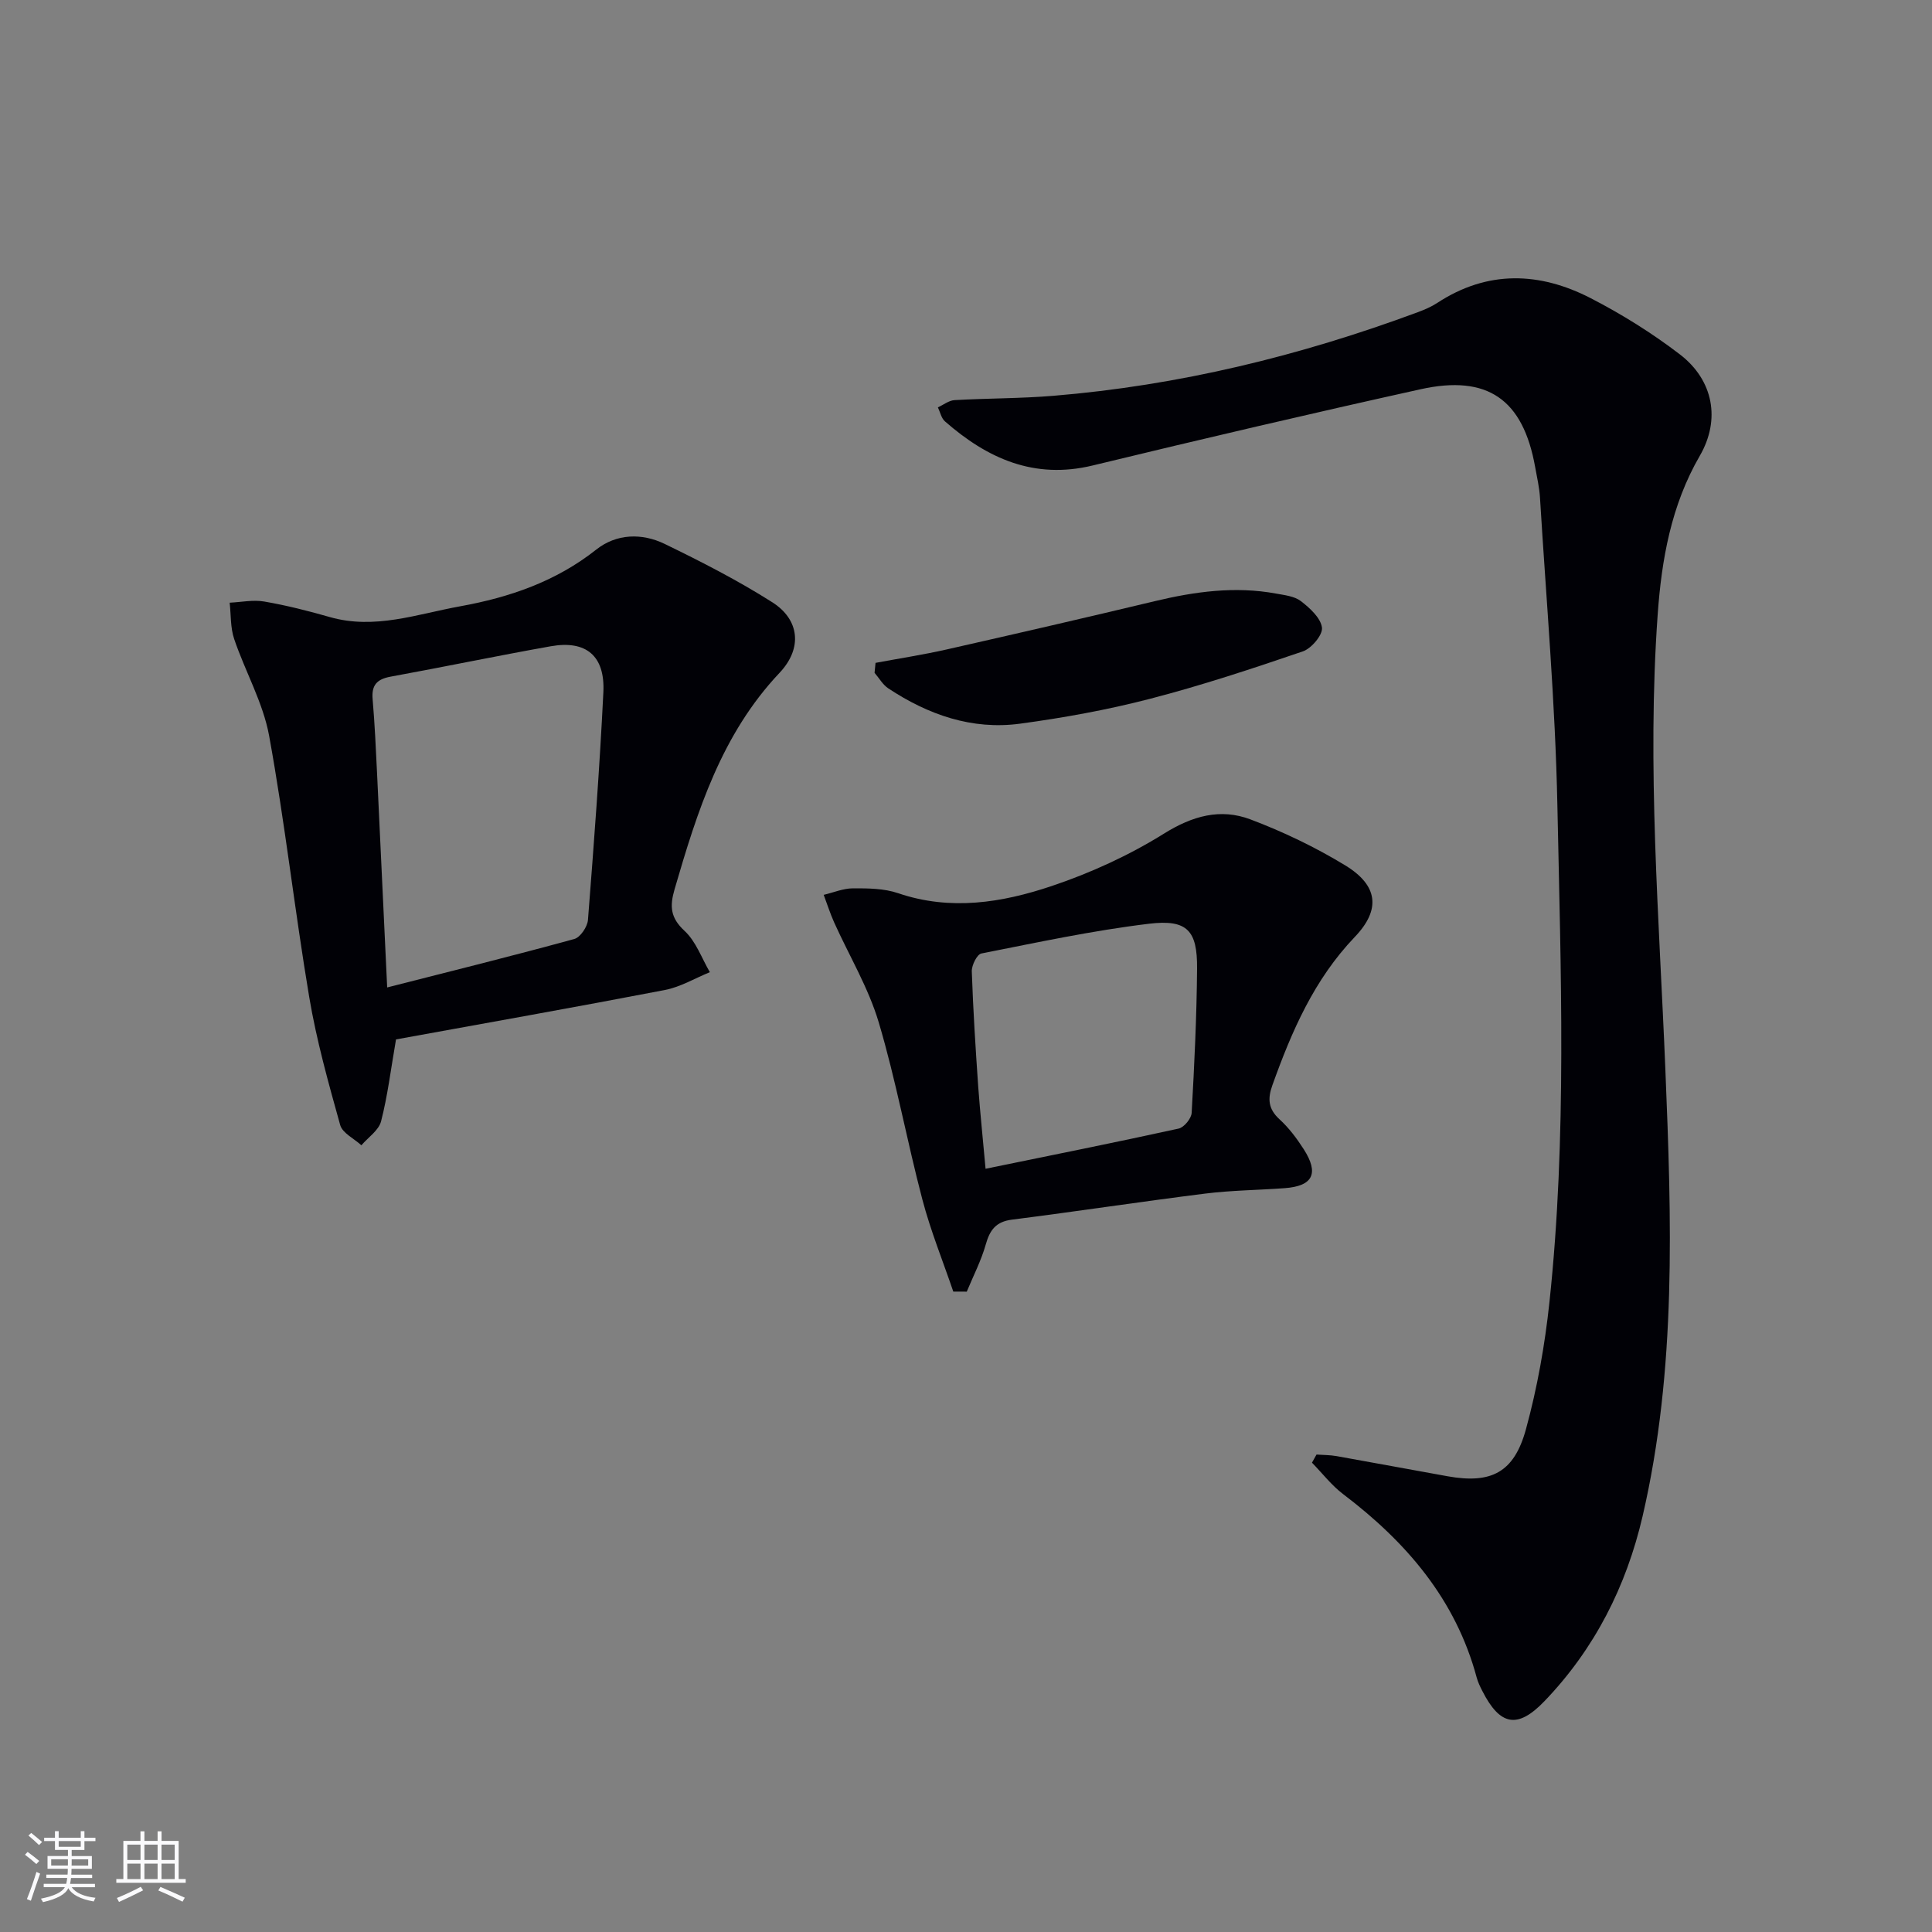
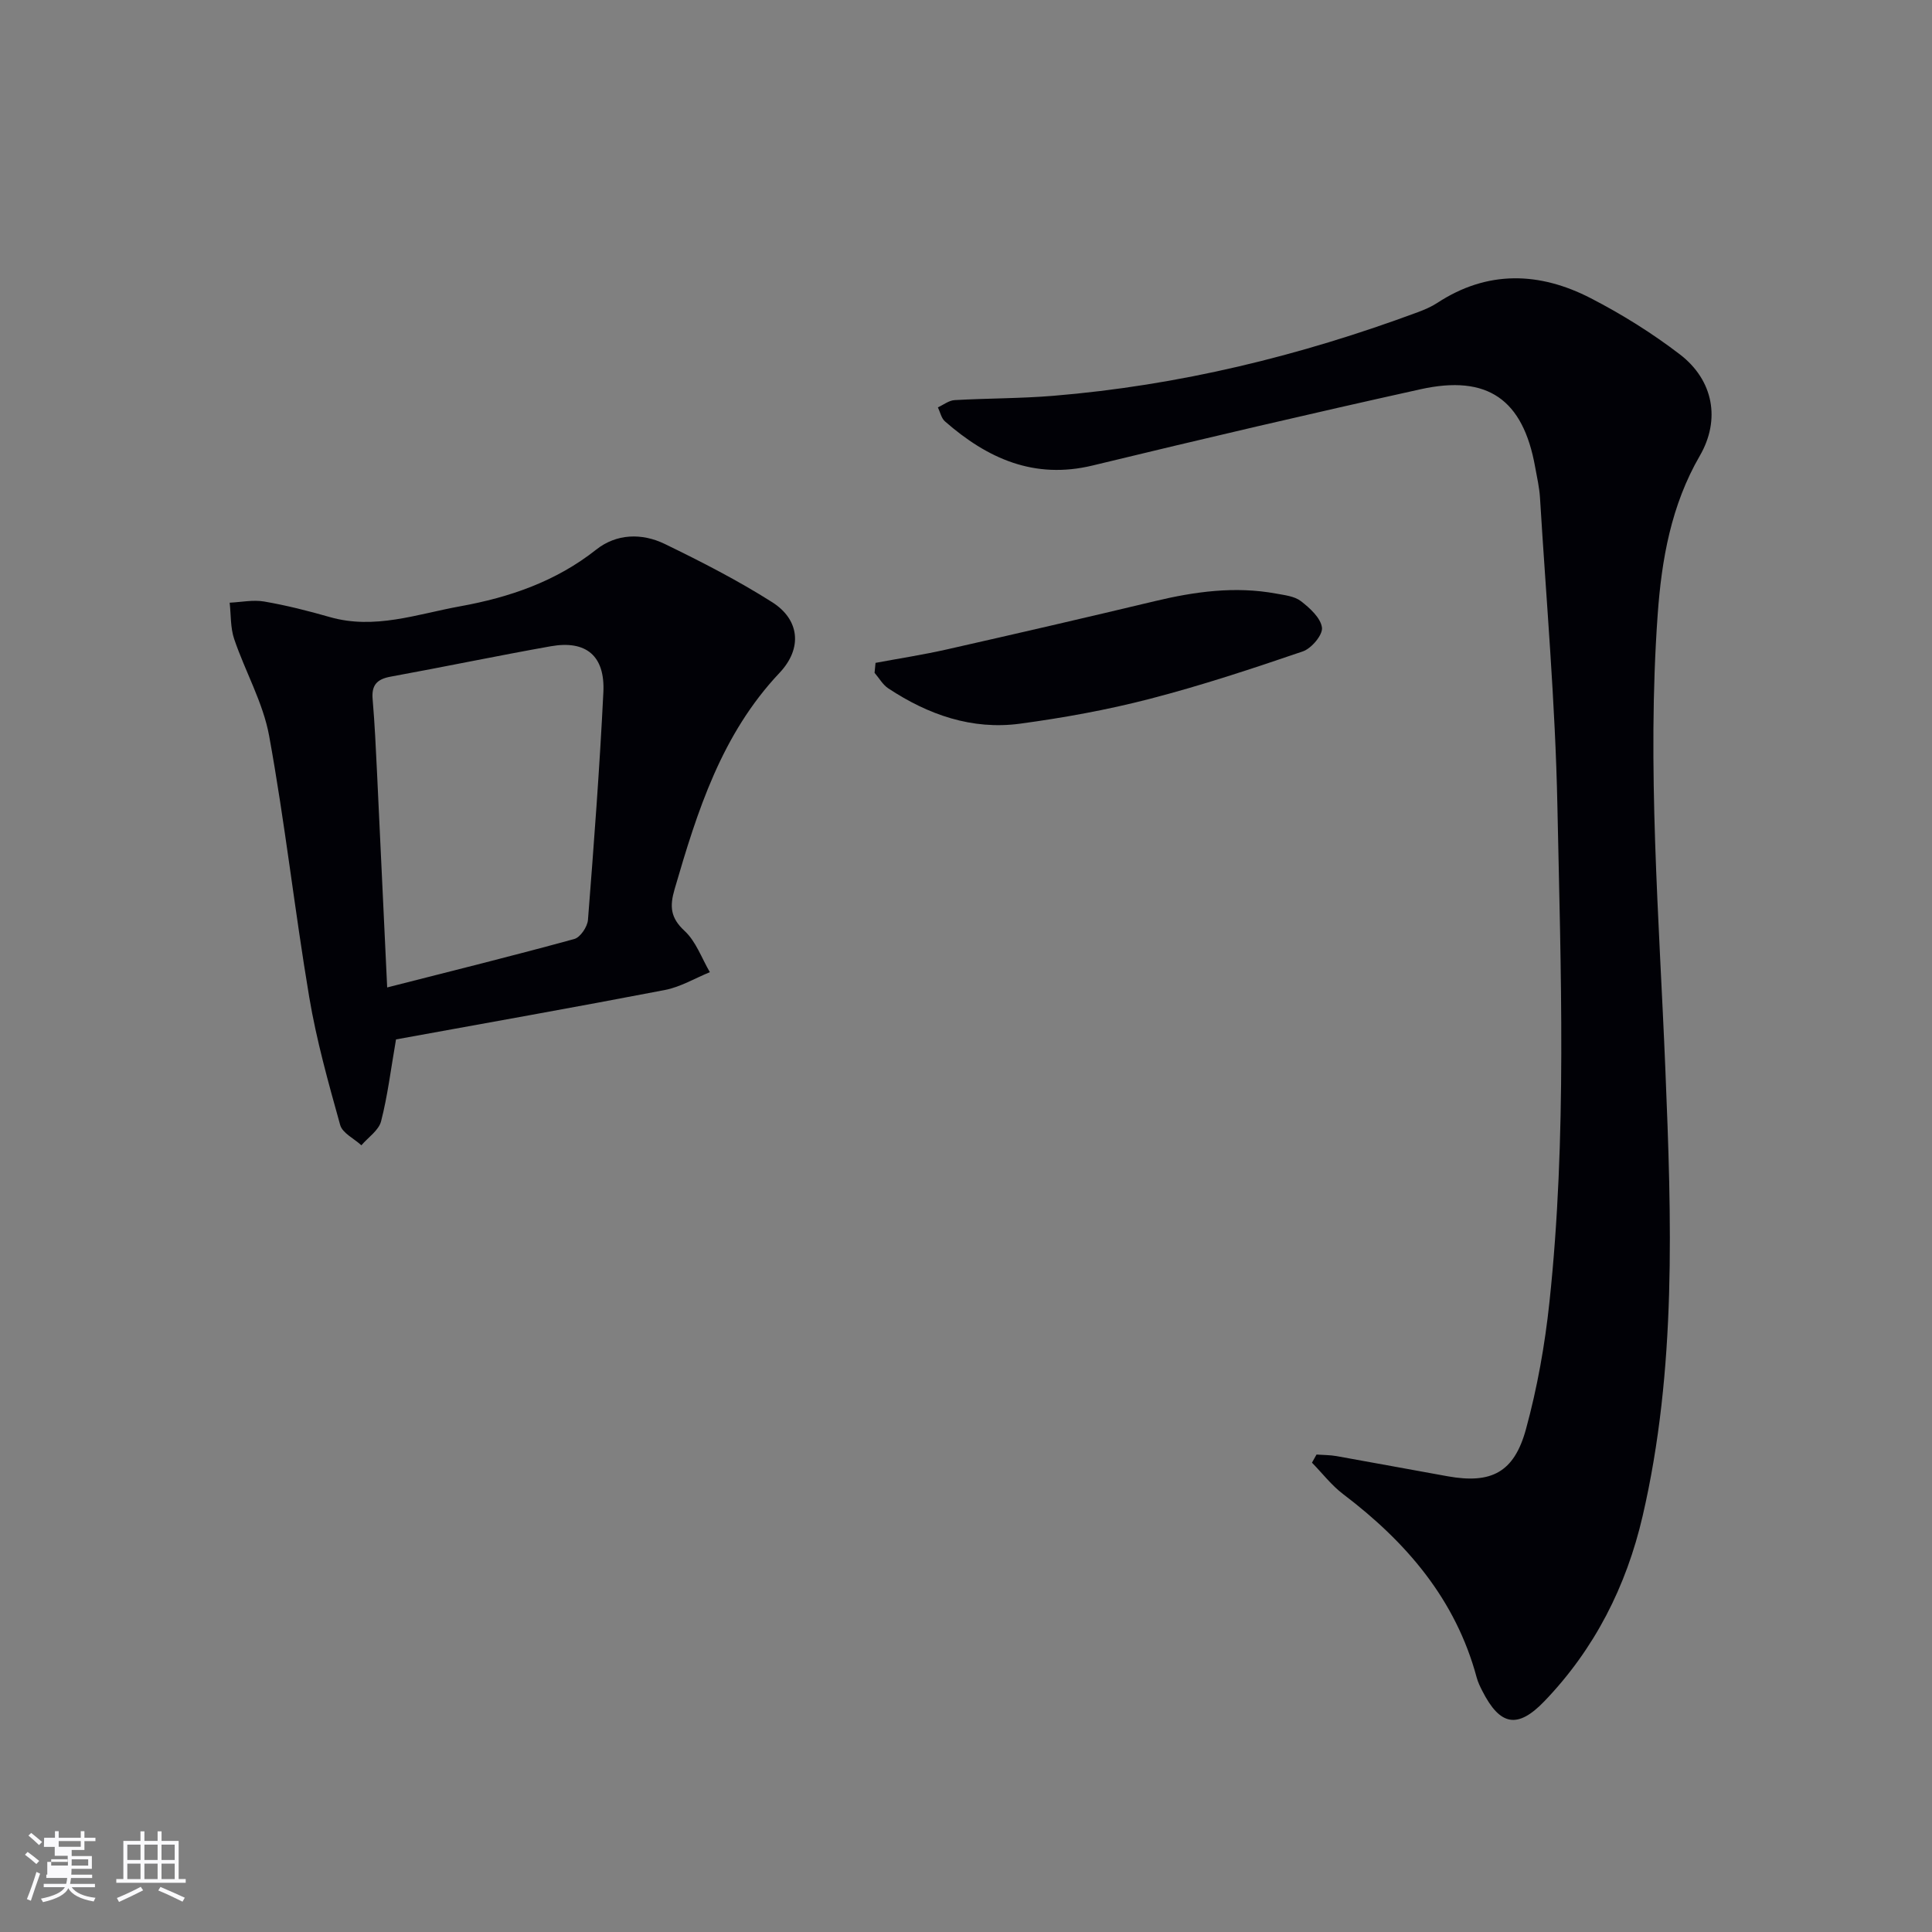
<svg xmlns="http://www.w3.org/2000/svg" enable-background="new 0 0 400 400" viewBox="0 0 400 400">
  <rect x="0" y="0" width="400" height="400" fill="#808080" stroke="none" />
  <g fill="#010106">
    <path d="m272.57 301.15c1.38.1 2.78.08 4.14.32 7.68 1.36 15.35 2.81 23.03 4.18 8.98 1.6 13.73-.75 16.19-9.74 2.35-8.59 3.93-17.49 4.87-26.36 3.64-34.19 2.34-68.51 1.64-102.78-.43-21.25-2.31-42.47-3.6-63.71-.13-2.15-.63-4.27-1.01-6.4-2.5-13.94-9.81-19.15-23.72-16.07-22.68 5.02-45.3 10.31-67.87 15.78-12.13 2.94-21.81-1.44-30.6-9.13-.75-.66-.99-1.92-1.46-2.9 1.15-.52 2.27-1.43 3.45-1.5 6.8-.39 13.64-.33 20.42-.89 25.98-2.14 51.07-8.25 75.48-17.31 1.4-.52 2.81-1.12 4.05-1.93 10.39-6.81 21.15-6.43 31.73-.99 6.46 3.33 12.73 7.24 18.5 11.66 6.94 5.33 8.45 13.5 4.12 20.98-5.94 10.25-7.92 21.49-8.73 32.95-2.24 31.43.32 62.79 1.6 94.19 1.26 30.88 2.36 61.91-4.72 92.42-3.37 14.51-9.93 27.47-20.3 38.27-5.59 5.83-9.22 5.11-12.89-2.11-.45-.88-.89-1.79-1.15-2.74-4.35-16.21-14.59-28.09-27.65-37.99-2.41-1.83-4.32-4.33-6.46-6.52.31-.56.62-1.12.94-1.68z" />
    <path d="m81.99 215.2c-1.08 6.22-1.73 11.67-3.09 16.94-.48 1.89-2.67 3.33-4.08 4.98-1.51-1.39-3.92-2.52-4.39-4.2-2.44-8.75-4.91-17.55-6.41-26.49-3.02-17.99-5.03-36.15-8.3-54.09-1.26-6.89-4.96-13.31-7.24-20.05-.79-2.34-.65-5-.93-7.51 2.39-.11 4.85-.64 7.16-.24 4.57.79 9.09 1.93 13.55 3.21 9.31 2.67 18.09-.61 27-2.22 10.22-1.85 19.83-5.13 28.18-11.74 4.19-3.32 9.46-3.46 14.17-1.18 7.6 3.69 15.16 7.56 22.28 12.08 5.61 3.56 6.34 9.49 1.5 14.62-12.02 12.73-17.01 28.61-21.72 44.78-1.04 3.57-.88 5.92 2.07 8.65 2.36 2.18 3.53 5.64 5.23 8.54-3.1 1.26-6.09 3.07-9.32 3.69-18.55 3.57-37.15 6.86-55.66 10.23zm-1.83-10.76c13.47-3.43 26.15-6.58 38.74-10.03 1.25-.34 2.71-2.52 2.83-3.94 1.23-15.7 2.42-31.42 3.19-47.15.37-7.55-3.58-10.81-10.88-9.52-11.09 1.97-22.12 4.28-33.2 6.3-2.82.52-3.95 1.77-3.69 4.68.44 5.12.67 10.27.92 15.4.69 14.42 1.36 28.83 2.09 44.26z" />
-     <path d="m197.37 267.41c-2.16-6.34-4.7-12.59-6.4-19.05-3.21-12.18-5.45-24.64-9.04-36.7-2.14-7.18-6.13-13.8-9.23-20.69-.83-1.85-1.45-3.8-2.16-5.7 2.02-.48 4.03-1.34 6.05-1.35 3.12-.01 6.44.01 9.34 1 10.85 3.7 21.52 1.98 31.79-1.47 8.08-2.71 16.05-6.36 23.27-10.86 5.91-3.69 11.69-5.28 17.88-2.95 6.79 2.56 13.46 5.76 19.65 9.53 6.77 4.12 7.43 9.12 1.97 14.82-8.43 8.82-13.06 19.52-17.06 30.7-1.01 2.81-.86 4.91 1.48 7.05 1.94 1.77 3.58 3.96 5.01 6.19 3.23 5.04 1.9 7.65-3.98 8.07-5.47.4-10.98.44-16.42 1.12-13.34 1.67-26.64 3.7-39.98 5.39-3.35.42-4.6 2.14-5.45 5.15-.95 3.36-2.59 6.52-3.93 9.76-.94-.01-1.87-.01-2.79-.01zm6.68-25.43c13.76-2.82 26.9-5.45 39.98-8.32 1.12-.25 2.63-2.09 2.69-3.26.56-9.95 1.04-19.91 1.12-29.88.07-7.86-2.02-10.22-9.94-9.27-11.65 1.4-23.18 3.88-34.72 6.16-.9.18-2.02 2.44-1.98 3.7.27 7.97.78 15.93 1.33 23.88.41 5.56 1 11.12 1.52 16.99z" />
    <path d="m181.27 137.24c4.92-.92 9.87-1.68 14.74-2.78 14.37-3.25 28.72-6.56 43.05-9.99 8.3-1.99 16.62-3.14 25.12-1.58 1.78.33 3.83.54 5.16 1.57 1.85 1.43 4.1 3.47 4.36 5.48.19 1.5-2.17 4.31-3.95 4.92-10.48 3.58-21.02 7.07-31.73 9.84-8.8 2.28-17.82 3.91-26.83 5.13-9.95 1.34-19.02-1.85-27.28-7.31-1.15-.76-1.9-2.13-2.84-3.22.06-.68.13-1.37.2-2.06z" />
  </g>
-   <path d="m5.17 384 .55-.58c.85.61 1.65 1.24 2.4 1.87l-.59.64c-.83-.73-1.62-1.38-2.36-1.93m1.22 9.53-.82-.34c.71-1.76 1.37-3.64 1.98-5.63.24.13.5.25.76.36-.6 1.67-1.24 3.54-1.92 5.61m-.5-13.5.57-.54c.56.44 1.31 1.06 2.26 1.87l-.64.64c-.68-.66-1.41-1.32-2.19-1.97m3.25.46h2.24v-1.36h.77v1.36h4.57v-1.36h.76v1.36h2.28v.69h-2.28v1.84h-2.64v1.26h4.18v2.64h-4.21c0 .45-.02.86-.05 1.21h4.32v.69h-4.38c-.04.34-.1.75-.19 1.22h5.15v.69h-4.82c.87 1.19 2.51 1.92 4.93 2.19-.17.32-.3.57-.37.76-2.77-.49-4.52-1.41-5.26-2.76-.56 1.26-2.3 2.23-5.24 2.9-.12-.24-.26-.48-.43-.72 2.73-.55 4.38-1.34 4.96-2.38h-4.38v-.69h4.65c.1-.38.17-.79.21-1.22h-4.32v-.69h4.4c.03-.34.05-.75.05-1.21h-4.2v-2.64h4.23v-1.26h-2.69v-1.84h-2.24zm1.46 4.46v1.29h3.45c.01-.4.02-.57.01-.53v-.32-.45h-3.46zm1.55-2.59h4.57v-1.19h-4.57zm6.11 2.59h-3.42v.77c-.01.19-.01.37-.02.53h3.44z" fill="#fafafc" />
+   <path d="m5.17 384 .55-.58c.85.61 1.65 1.24 2.4 1.87l-.59.64c-.83-.73-1.62-1.38-2.36-1.93m1.22 9.53-.82-.34c.71-1.76 1.37-3.64 1.98-5.63.24.13.5.25.76.36-.6 1.67-1.24 3.54-1.92 5.61m-.5-13.5.57-.54c.56.44 1.31 1.06 2.26 1.87l-.64.64c-.68-.66-1.41-1.32-2.19-1.97m3.25.46h2.24v-1.36h.77v1.36h4.57v-1.36h.76v1.36h2.28v.69h-2.28v1.84h-2.64v1.26h4.18v2.64h-4.21c0 .45-.02.86-.05 1.21h4.32v.69h-4.38c-.04.34-.1.75-.19 1.22h5.15v.69h-4.82c.87 1.19 2.51 1.92 4.93 2.19-.17.32-.3.57-.37.76-2.77-.49-4.52-1.41-5.26-2.76-.56 1.26-2.3 2.23-5.24 2.9-.12-.24-.26-.48-.43-.72 2.73-.55 4.38-1.34 4.96-2.38h-4.38v-.69h4.65c.1-.38.17-.79.21-1.22h-4.32v-.69h4.4h-4.2v-2.64h4.23v-1.26h-2.69v-1.84h-2.24zm1.46 4.46v1.29h3.45c.01-.4.02-.57.01-.53v-.32-.45h-3.46zm1.55-2.59h4.57v-1.19h-4.57zm6.11 2.59h-3.42v.77c-.01.19-.01.37-.02.53h3.44z" fill="#fafafc" />
  <path d="m32.63 379.16h.82v1.98h3.54v7.89h1.46v.78h-14.37v-.78h1.46v-7.89h3.54v-1.98h.82v1.98h2.73zm-3.49 11.48.5.73c-1.61.82-3.28 1.63-5 2.41-.13-.27-.28-.55-.44-.82 1.75-.72 3.4-1.49 4.94-2.32m-2.78-5.55h2.73v-3.18h-2.73zm0 3.95h2.73v-3.2h-2.73zm3.54-3.95h2.73v-3.18h-2.73zm0 3.95h2.73v-3.2h-2.73zm7.89 4.68c-1.84-.92-3.51-1.7-5.02-2.32l.45-.73c1.89.8 3.57 1.55 5.04 2.23zm-1.62-11.81h-2.73v3.18h2.73zm-2.73 7.13h2.73v-3.2h-2.73z" fill="#fafafc" />
</svg>